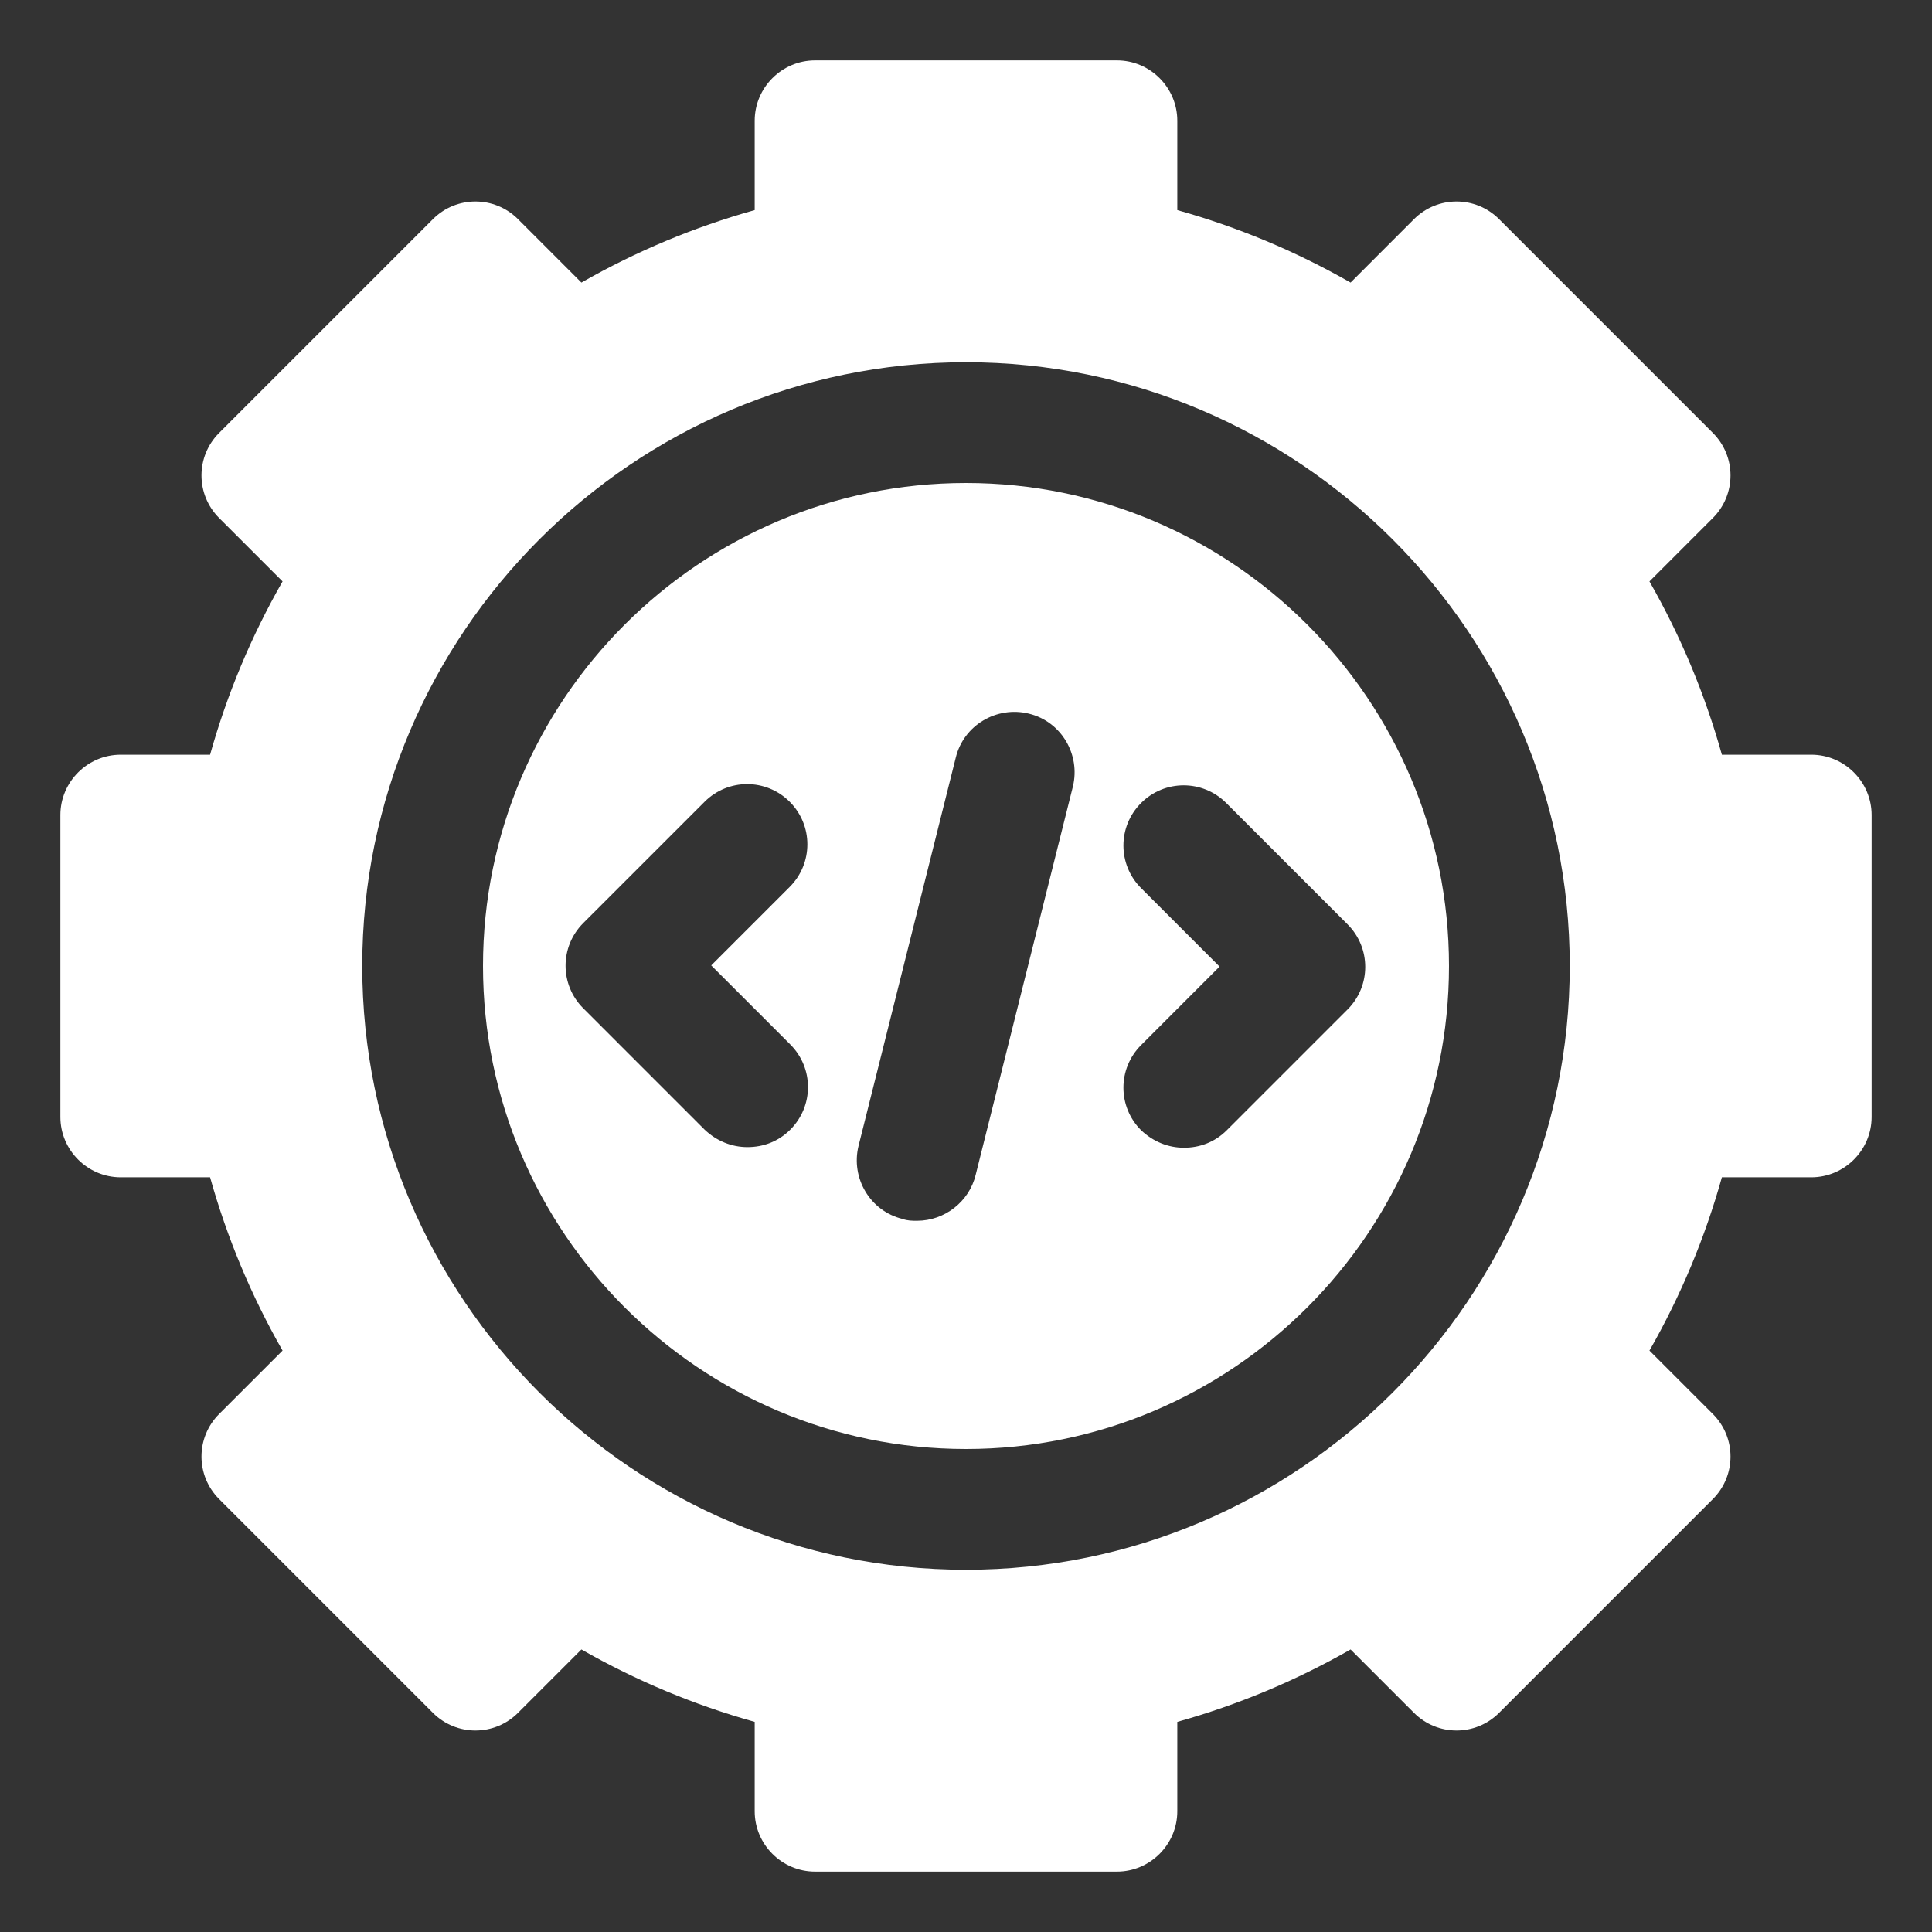
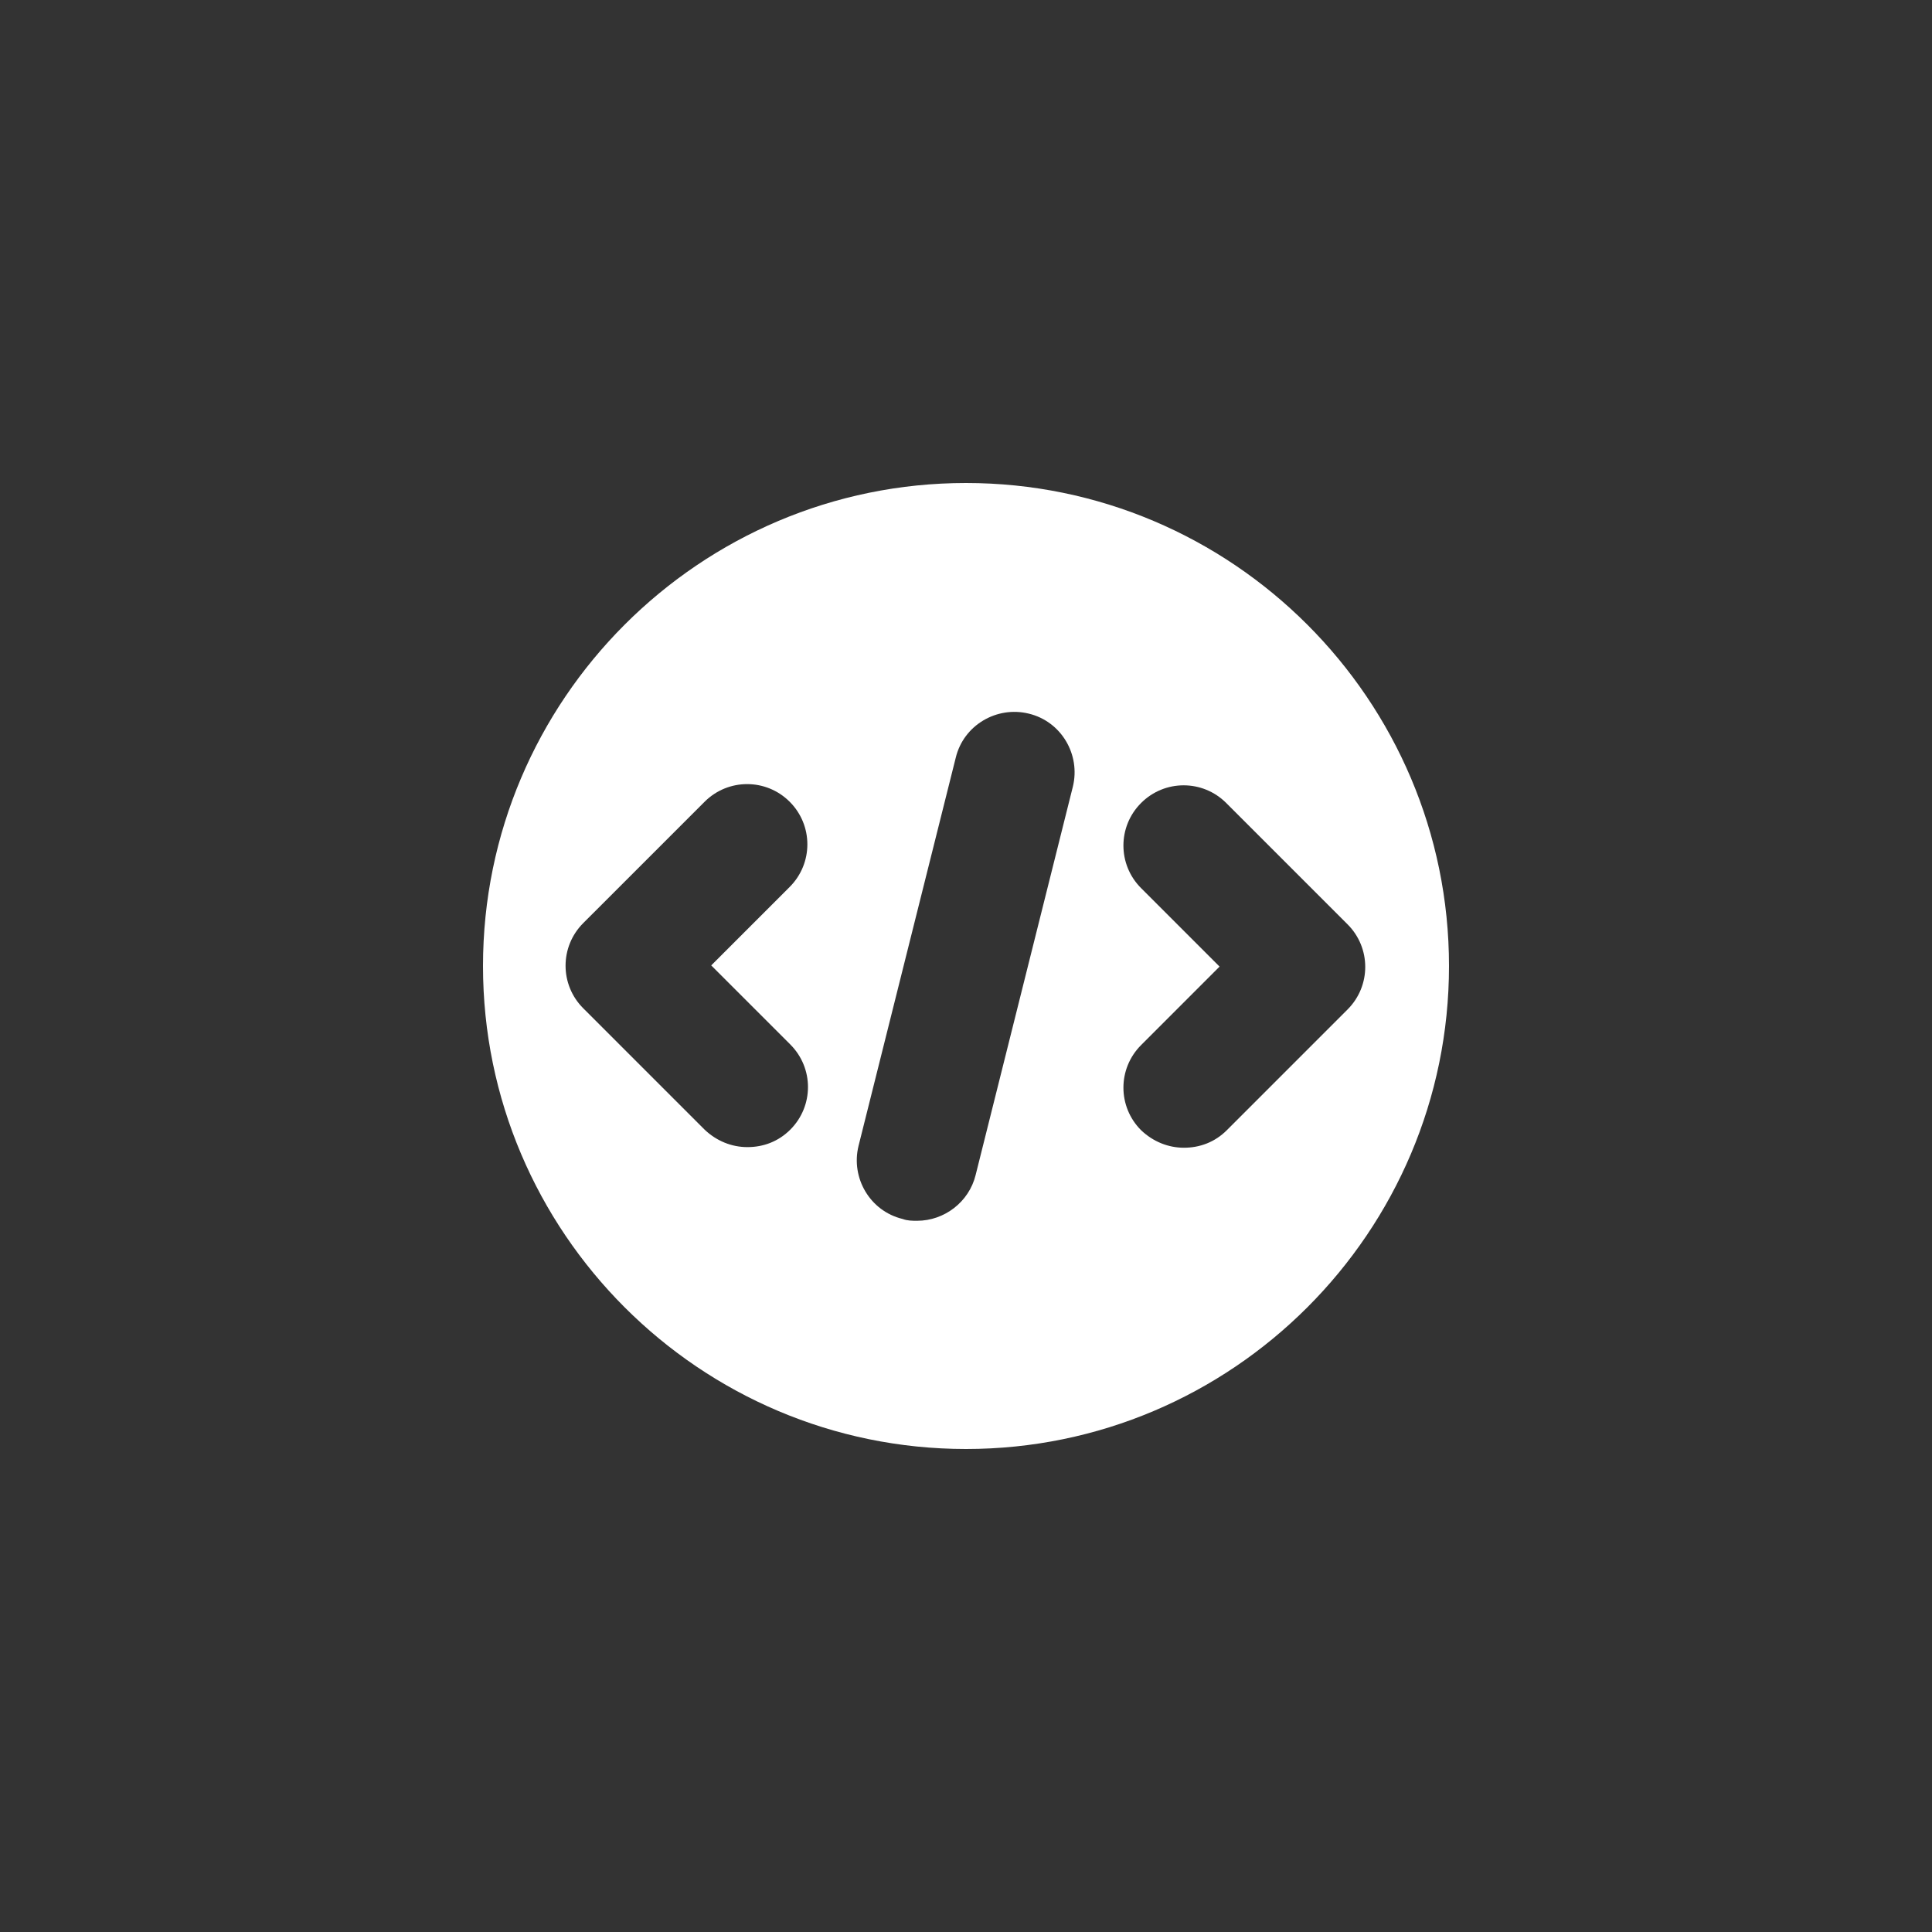
<svg xmlns="http://www.w3.org/2000/svg" width="78" height="78" viewBox="0 0 78 78" fill="none">
  <rect x="0" y="0" width="78" height="78" fill="#333333" stroke="none" />
-   <path d="M39 19.5C28.251 19.5 19.5 28.251 19.5 39C19.5 49.749 28.251 58.5 39 58.5C49.749 58.5 58.5 49.749 58.5 39C58.5 28.251 49.749 19.5 39 19.5ZM31.907 42.169C32.858 43.119 32.858 44.655 31.907 45.606C31.419 46.093 30.81 46.312 30.176 46.312C29.543 46.312 28.933 46.069 28.446 45.606L23.546 40.706C22.596 39.756 22.596 38.22 23.546 37.269L28.446 32.37C29.396 31.419 30.932 31.419 31.883 32.37C32.833 33.321 32.833 34.856 31.883 35.807L28.714 38.976L31.883 42.144L31.907 42.169ZM43.314 31.761L39.39 47.434C39.122 48.531 38.123 49.286 37.026 49.286C36.831 49.286 36.636 49.286 36.441 49.213C35.124 48.896 34.344 47.556 34.661 46.264L38.586 30.591C38.903 29.274 40.243 28.494 41.535 28.811C42.851 29.128 43.631 30.469 43.314 31.761ZM54.429 40.731L49.53 45.63C49.042 46.117 48.433 46.337 47.799 46.337C47.166 46.337 46.556 46.093 46.069 45.63C45.118 44.679 45.118 43.144 46.069 42.193L49.237 39.024L46.069 35.856C45.118 34.905 45.118 33.369 46.069 32.419C47.019 31.468 48.555 31.468 49.506 32.419L54.405 37.318C55.356 38.269 55.356 39.804 54.405 40.755L54.429 40.731Z" fill="white" />
-   <path d="M73.125 30.469H69.517C68.835 28.031 67.86 25.691 66.593 23.473L69.152 20.914C70.103 19.963 70.103 18.427 69.152 17.477L60.523 8.848C59.572 7.897 58.037 7.897 57.086 8.848L54.527 11.408C52.309 10.14 49.969 9.165 47.531 8.482V4.875C47.531 3.534 46.434 2.438 45.094 2.438H32.906C31.566 2.438 30.469 3.534 30.469 4.875V8.482C28.031 9.165 25.691 10.14 23.473 11.408L20.914 8.848C19.963 7.897 18.427 7.897 17.477 8.848L8.848 17.477C7.897 18.427 7.897 19.963 8.848 20.914L11.408 23.473C10.14 25.691 9.165 28.031 8.482 30.469H4.875C3.534 30.469 2.438 31.566 2.438 32.906V45.094C2.438 46.434 3.534 47.531 4.875 47.531H8.482C9.165 49.969 10.14 52.309 11.408 54.527L8.848 57.086C7.897 58.037 7.897 59.572 8.848 60.523L17.477 69.152C18.427 70.103 19.963 70.103 20.914 69.152L23.473 66.593C25.691 67.86 28.031 68.835 30.469 69.517V73.125C30.469 74.466 31.566 75.562 32.906 75.562H45.094C46.434 75.562 47.531 74.466 47.531 73.125V69.517C49.969 68.835 52.309 67.86 54.527 66.593L57.086 69.152C58.037 70.103 59.572 70.103 60.523 69.152L69.152 60.523C70.103 59.572 70.103 58.037 69.152 57.086L66.593 54.527C67.86 52.309 68.835 49.969 69.517 47.531H73.125C74.466 47.531 75.562 46.434 75.562 45.094V32.906C75.562 31.566 74.466 30.469 73.125 30.469ZM39 63.375C25.569 63.375 14.625 52.431 14.625 39C14.625 25.569 25.569 14.625 39 14.625C52.431 14.625 63.375 25.569 63.375 39C63.375 52.431 52.431 63.375 39 63.375Z" fill="white" />
+   <path d="M39 19.5C28.251 19.5 19.5 28.251 19.5 39C19.5 49.749 28.251 58.5 39 58.5C49.749 58.5 58.5 49.749 58.5 39C58.5 28.251 49.749 19.5 39 19.5ZM31.907 42.169C32.858 43.119 32.858 44.655 31.907 45.606C31.419 46.093 30.81 46.312 30.176 46.312C29.543 46.312 28.933 46.069 28.446 45.606L23.546 40.706C22.596 39.756 22.596 38.22 23.546 37.269L28.446 32.37C29.396 31.419 30.932 31.419 31.883 32.37C32.833 33.321 32.833 34.856 31.883 35.807L28.714 38.976L31.883 42.144L31.907 42.169ZM43.314 31.761L39.39 47.434C39.122 48.531 38.123 49.286 37.026 49.286C36.831 49.286 36.636 49.286 36.441 49.213C35.124 48.896 34.344 47.556 34.661 46.264L38.586 30.591C38.903 29.274 40.243 28.494 41.535 28.811C42.851 29.128 43.631 30.469 43.314 31.761ZM54.429 40.731L49.53 45.63C49.042 46.117 48.433 46.337 47.799 46.337C47.166 46.337 46.556 46.093 46.069 45.63C45.118 44.679 45.118 43.144 46.069 42.193L49.237 39.024L46.069 35.856C45.118 34.905 45.118 33.369 46.069 32.419C47.019 31.468 48.555 31.468 49.506 32.419L54.405 37.318C55.356 38.269 55.356 39.804 54.405 40.755L54.429 40.731" fill="white" />
</svg>